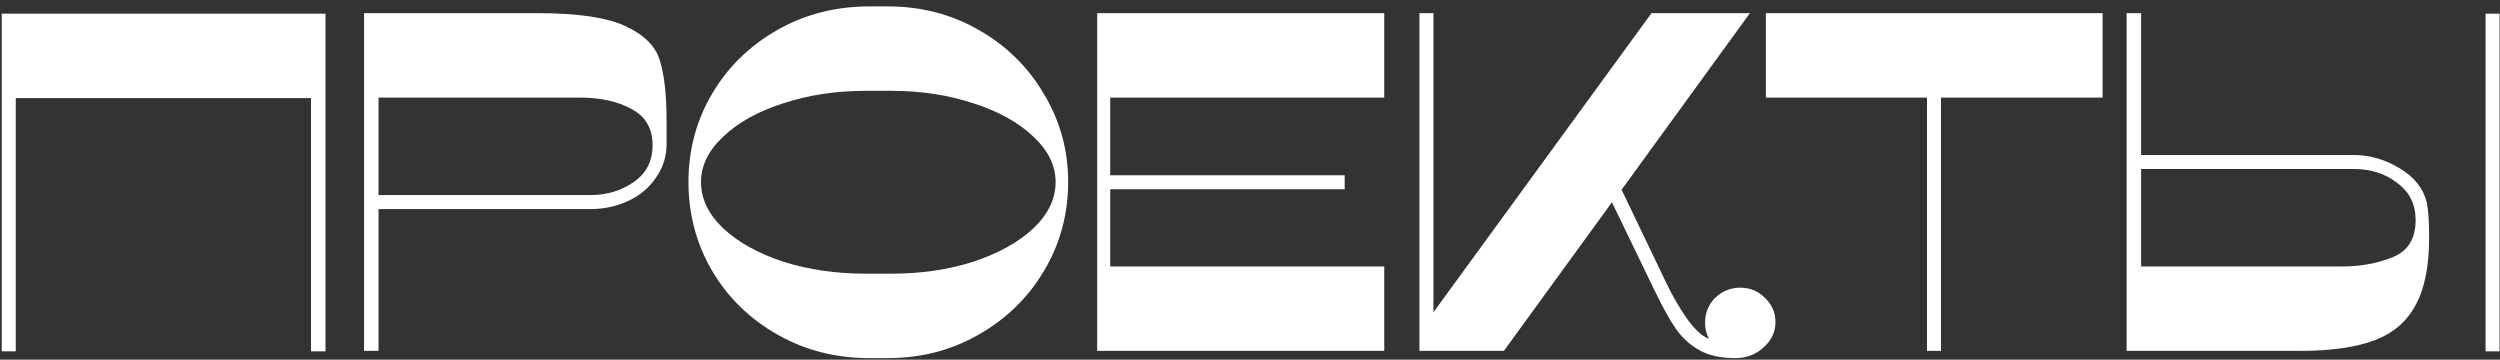
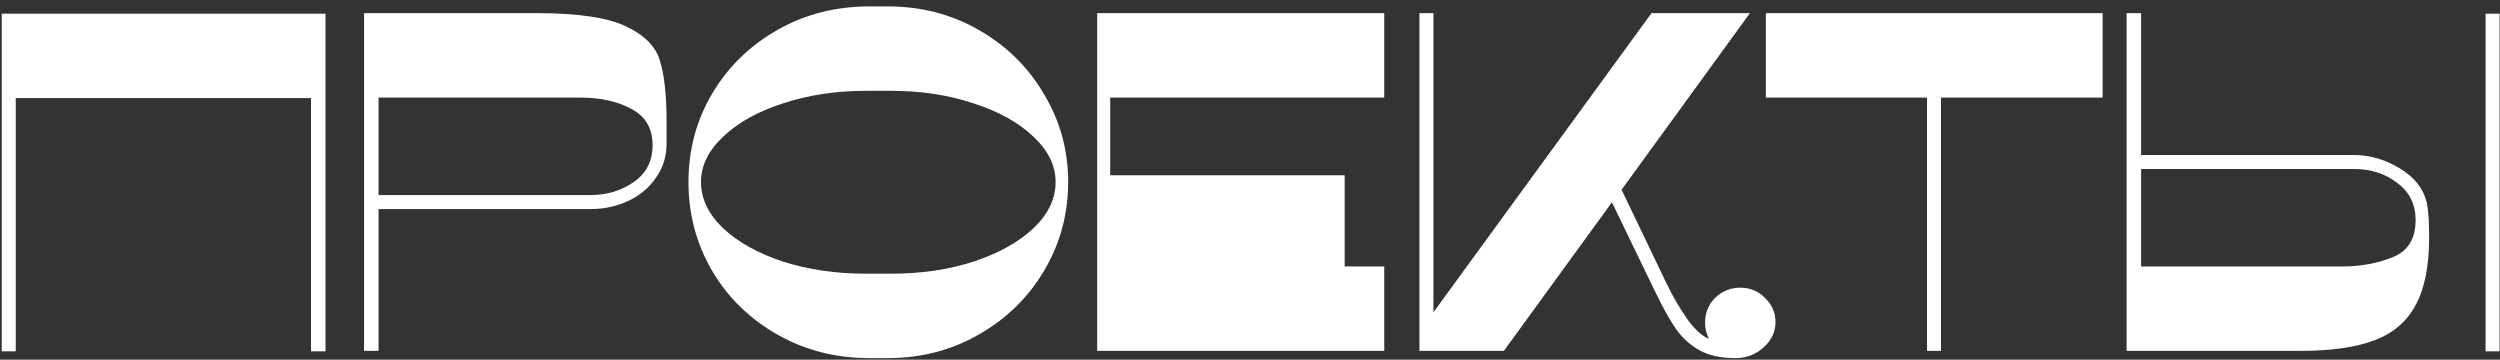
<svg xmlns="http://www.w3.org/2000/svg" width="285" height="41" viewBox="0 0 285 41" fill="none">
  <rect x="0" y="0" width="285" height="41" fill="#333333" stroke="none" />
-   <path d="M1.795 40.055H0.2V1.555H37.105V40.055H35.455V11.18H1.795V40.055ZM41.504 1.5H61.249C65.869 1.5 69.224 1.995 71.314 2.985C73.44 3.975 74.742 5.277 75.219 6.89C75.732 8.503 75.989 10.832 75.989 13.875V16.405C75.989 17.835 75.585 19.118 74.779 20.255C74.009 21.392 72.964 22.272 71.644 22.895C70.324 23.518 68.894 23.83 67.354 23.83H43.154V40H41.504V1.5ZM67.354 22.235C69.187 22.235 70.819 21.74 72.249 20.75C73.679 19.76 74.394 18.367 74.394 16.57C74.394 14.663 73.605 13.288 72.029 12.445C70.452 11.565 68.472 11.125 66.089 11.125H43.154V22.235H67.354ZM101.2 0.73C105.013 0.73 108.478 1.628 111.595 3.425C114.748 5.222 117.223 7.66 119.02 10.74C120.853 13.783 121.77 17.12 121.77 20.75C121.77 24.417 120.853 27.79 119.02 30.87C117.223 33.913 114.748 36.333 111.595 38.13C108.478 39.927 105.013 40.825 101.2 40.825H99.11C95.26 40.825 91.758 39.927 88.605 38.13C85.451 36.333 82.976 33.913 81.18 30.87C79.383 27.79 78.485 24.417 78.485 20.75C78.485 17.083 79.383 13.728 81.18 10.685C82.976 7.642 85.451 5.222 88.605 3.425C91.758 1.628 95.26 0.73 99.11 0.73H101.2ZM101.64 31.2C105.013 31.2 108.13 30.742 110.99 29.825C113.85 28.872 116.123 27.607 117.81 26.03C119.496 24.417 120.34 22.657 120.34 20.75C120.34 18.88 119.496 17.157 117.81 15.58C116.123 13.967 113.85 12.702 110.99 11.785C108.13 10.832 105.013 10.355 101.64 10.355H98.67C95.296 10.355 92.161 10.832 89.265 11.785C86.405 12.702 84.131 13.967 82.445 15.58C80.758 17.157 79.915 18.88 79.915 20.75C79.915 22.657 80.758 24.417 82.445 26.03C84.131 27.607 86.405 28.872 89.265 29.825C92.161 30.742 95.296 31.2 98.67 31.2H101.64ZM157.803 30.375V40H125.078V1.5H157.803V11.125H126.563V19.98H153.293V21.575H126.563V30.375H157.803ZM190.031 32.41C190.728 33.84 191.498 35.16 192.341 36.37C193.221 37.58 194.046 38.332 194.816 38.625C194.523 38.038 194.376 37.433 194.376 36.81C194.376 35.673 194.761 34.72 195.531 33.95C196.338 33.18 197.291 32.795 198.391 32.795C199.491 32.795 200.426 33.18 201.196 33.95C202.003 34.72 202.406 35.637 202.406 36.7C202.406 37.837 201.948 38.808 201.031 39.615C200.151 40.422 199.088 40.825 197.841 40.825C196.191 40.825 194.835 40.532 193.771 39.945C192.708 39.358 191.81 38.552 191.076 37.525C190.343 36.462 189.518 34.977 188.601 33.07L183.761 23.06L171.441 40H161.816V1.5H163.411V35.6L188.271 1.5H199.491L184.861 21.63L190.031 32.41ZM219.679 40V11.125H201.309V1.5H239.699V11.125H221.274V40H219.679ZM273.511 19.155C275.198 20.145 276.243 21.447 276.646 23.06C276.83 23.903 276.921 25.242 276.921 27.075C276.921 30.338 276.408 32.905 275.381 34.775C274.391 36.645 272.833 37.983 270.706 38.79C268.58 39.597 265.738 40 262.181 40H242.436V1.5H244.086V17.67H268.341C270.138 17.67 271.861 18.165 273.511 19.155ZM284.951 1.555V40.055H283.356V1.555H284.951ZM272.741 29.33C274.501 28.633 275.381 27.222 275.381 25.095C275.381 23.298 274.685 21.887 273.291 20.86C271.935 19.797 270.285 19.265 268.341 19.265H244.086V30.375H267.021C269.111 30.375 271.018 30.027 272.741 29.33Z" fill="white" />
+   <path d="M1.795 40.055H0.2V1.555H37.105V40.055H35.455V11.18H1.795V40.055ZM41.504 1.5H61.249C65.869 1.5 69.224 1.995 71.314 2.985C73.44 3.975 74.742 5.277 75.219 6.89C75.732 8.503 75.989 10.832 75.989 13.875V16.405C75.989 17.835 75.585 19.118 74.779 20.255C74.009 21.392 72.964 22.272 71.644 22.895C70.324 23.518 68.894 23.83 67.354 23.83H43.154V40H41.504V1.5ZM67.354 22.235C69.187 22.235 70.819 21.74 72.249 20.75C73.679 19.76 74.394 18.367 74.394 16.57C74.394 14.663 73.605 13.288 72.029 12.445C70.452 11.565 68.472 11.125 66.089 11.125H43.154V22.235H67.354ZM101.2 0.73C105.013 0.73 108.478 1.628 111.595 3.425C114.748 5.222 117.223 7.66 119.02 10.74C120.853 13.783 121.77 17.12 121.77 20.75C121.77 24.417 120.853 27.79 119.02 30.87C117.223 33.913 114.748 36.333 111.595 38.13C108.478 39.927 105.013 40.825 101.2 40.825H99.11C95.26 40.825 91.758 39.927 88.605 38.13C85.451 36.333 82.976 33.913 81.18 30.87C79.383 27.79 78.485 24.417 78.485 20.75C78.485 17.083 79.383 13.728 81.18 10.685C82.976 7.642 85.451 5.222 88.605 3.425C91.758 1.628 95.26 0.73 99.11 0.73H101.2ZM101.64 31.2C105.013 31.2 108.13 30.742 110.99 29.825C113.85 28.872 116.123 27.607 117.81 26.03C119.496 24.417 120.34 22.657 120.34 20.75C120.34 18.88 119.496 17.157 117.81 15.58C116.123 13.967 113.85 12.702 110.99 11.785C108.13 10.832 105.013 10.355 101.64 10.355H98.67C95.296 10.355 92.161 10.832 89.265 11.785C86.405 12.702 84.131 13.967 82.445 15.58C80.758 17.157 79.915 18.88 79.915 20.75C79.915 22.657 80.758 24.417 82.445 26.03C84.131 27.607 86.405 28.872 89.265 29.825C92.161 30.742 95.296 31.2 98.67 31.2H101.64ZM157.803 30.375V40H125.078V1.5H157.803V11.125H126.563V19.98H153.293V21.575V30.375H157.803ZM190.031 32.41C190.728 33.84 191.498 35.16 192.341 36.37C193.221 37.58 194.046 38.332 194.816 38.625C194.523 38.038 194.376 37.433 194.376 36.81C194.376 35.673 194.761 34.72 195.531 33.95C196.338 33.18 197.291 32.795 198.391 32.795C199.491 32.795 200.426 33.18 201.196 33.95C202.003 34.72 202.406 35.637 202.406 36.7C202.406 37.837 201.948 38.808 201.031 39.615C200.151 40.422 199.088 40.825 197.841 40.825C196.191 40.825 194.835 40.532 193.771 39.945C192.708 39.358 191.81 38.552 191.076 37.525C190.343 36.462 189.518 34.977 188.601 33.07L183.761 23.06L171.441 40H161.816V1.5H163.411V35.6L188.271 1.5H199.491L184.861 21.63L190.031 32.41ZM219.679 40V11.125H201.309V1.5H239.699V11.125H221.274V40H219.679ZM273.511 19.155C275.198 20.145 276.243 21.447 276.646 23.06C276.83 23.903 276.921 25.242 276.921 27.075C276.921 30.338 276.408 32.905 275.381 34.775C274.391 36.645 272.833 37.983 270.706 38.79C268.58 39.597 265.738 40 262.181 40H242.436V1.5H244.086V17.67H268.341C270.138 17.67 271.861 18.165 273.511 19.155ZM284.951 1.555V40.055H283.356V1.555H284.951ZM272.741 29.33C274.501 28.633 275.381 27.222 275.381 25.095C275.381 23.298 274.685 21.887 273.291 20.86C271.935 19.797 270.285 19.265 268.341 19.265H244.086V30.375H267.021C269.111 30.375 271.018 30.027 272.741 29.33Z" fill="white" />
</svg>